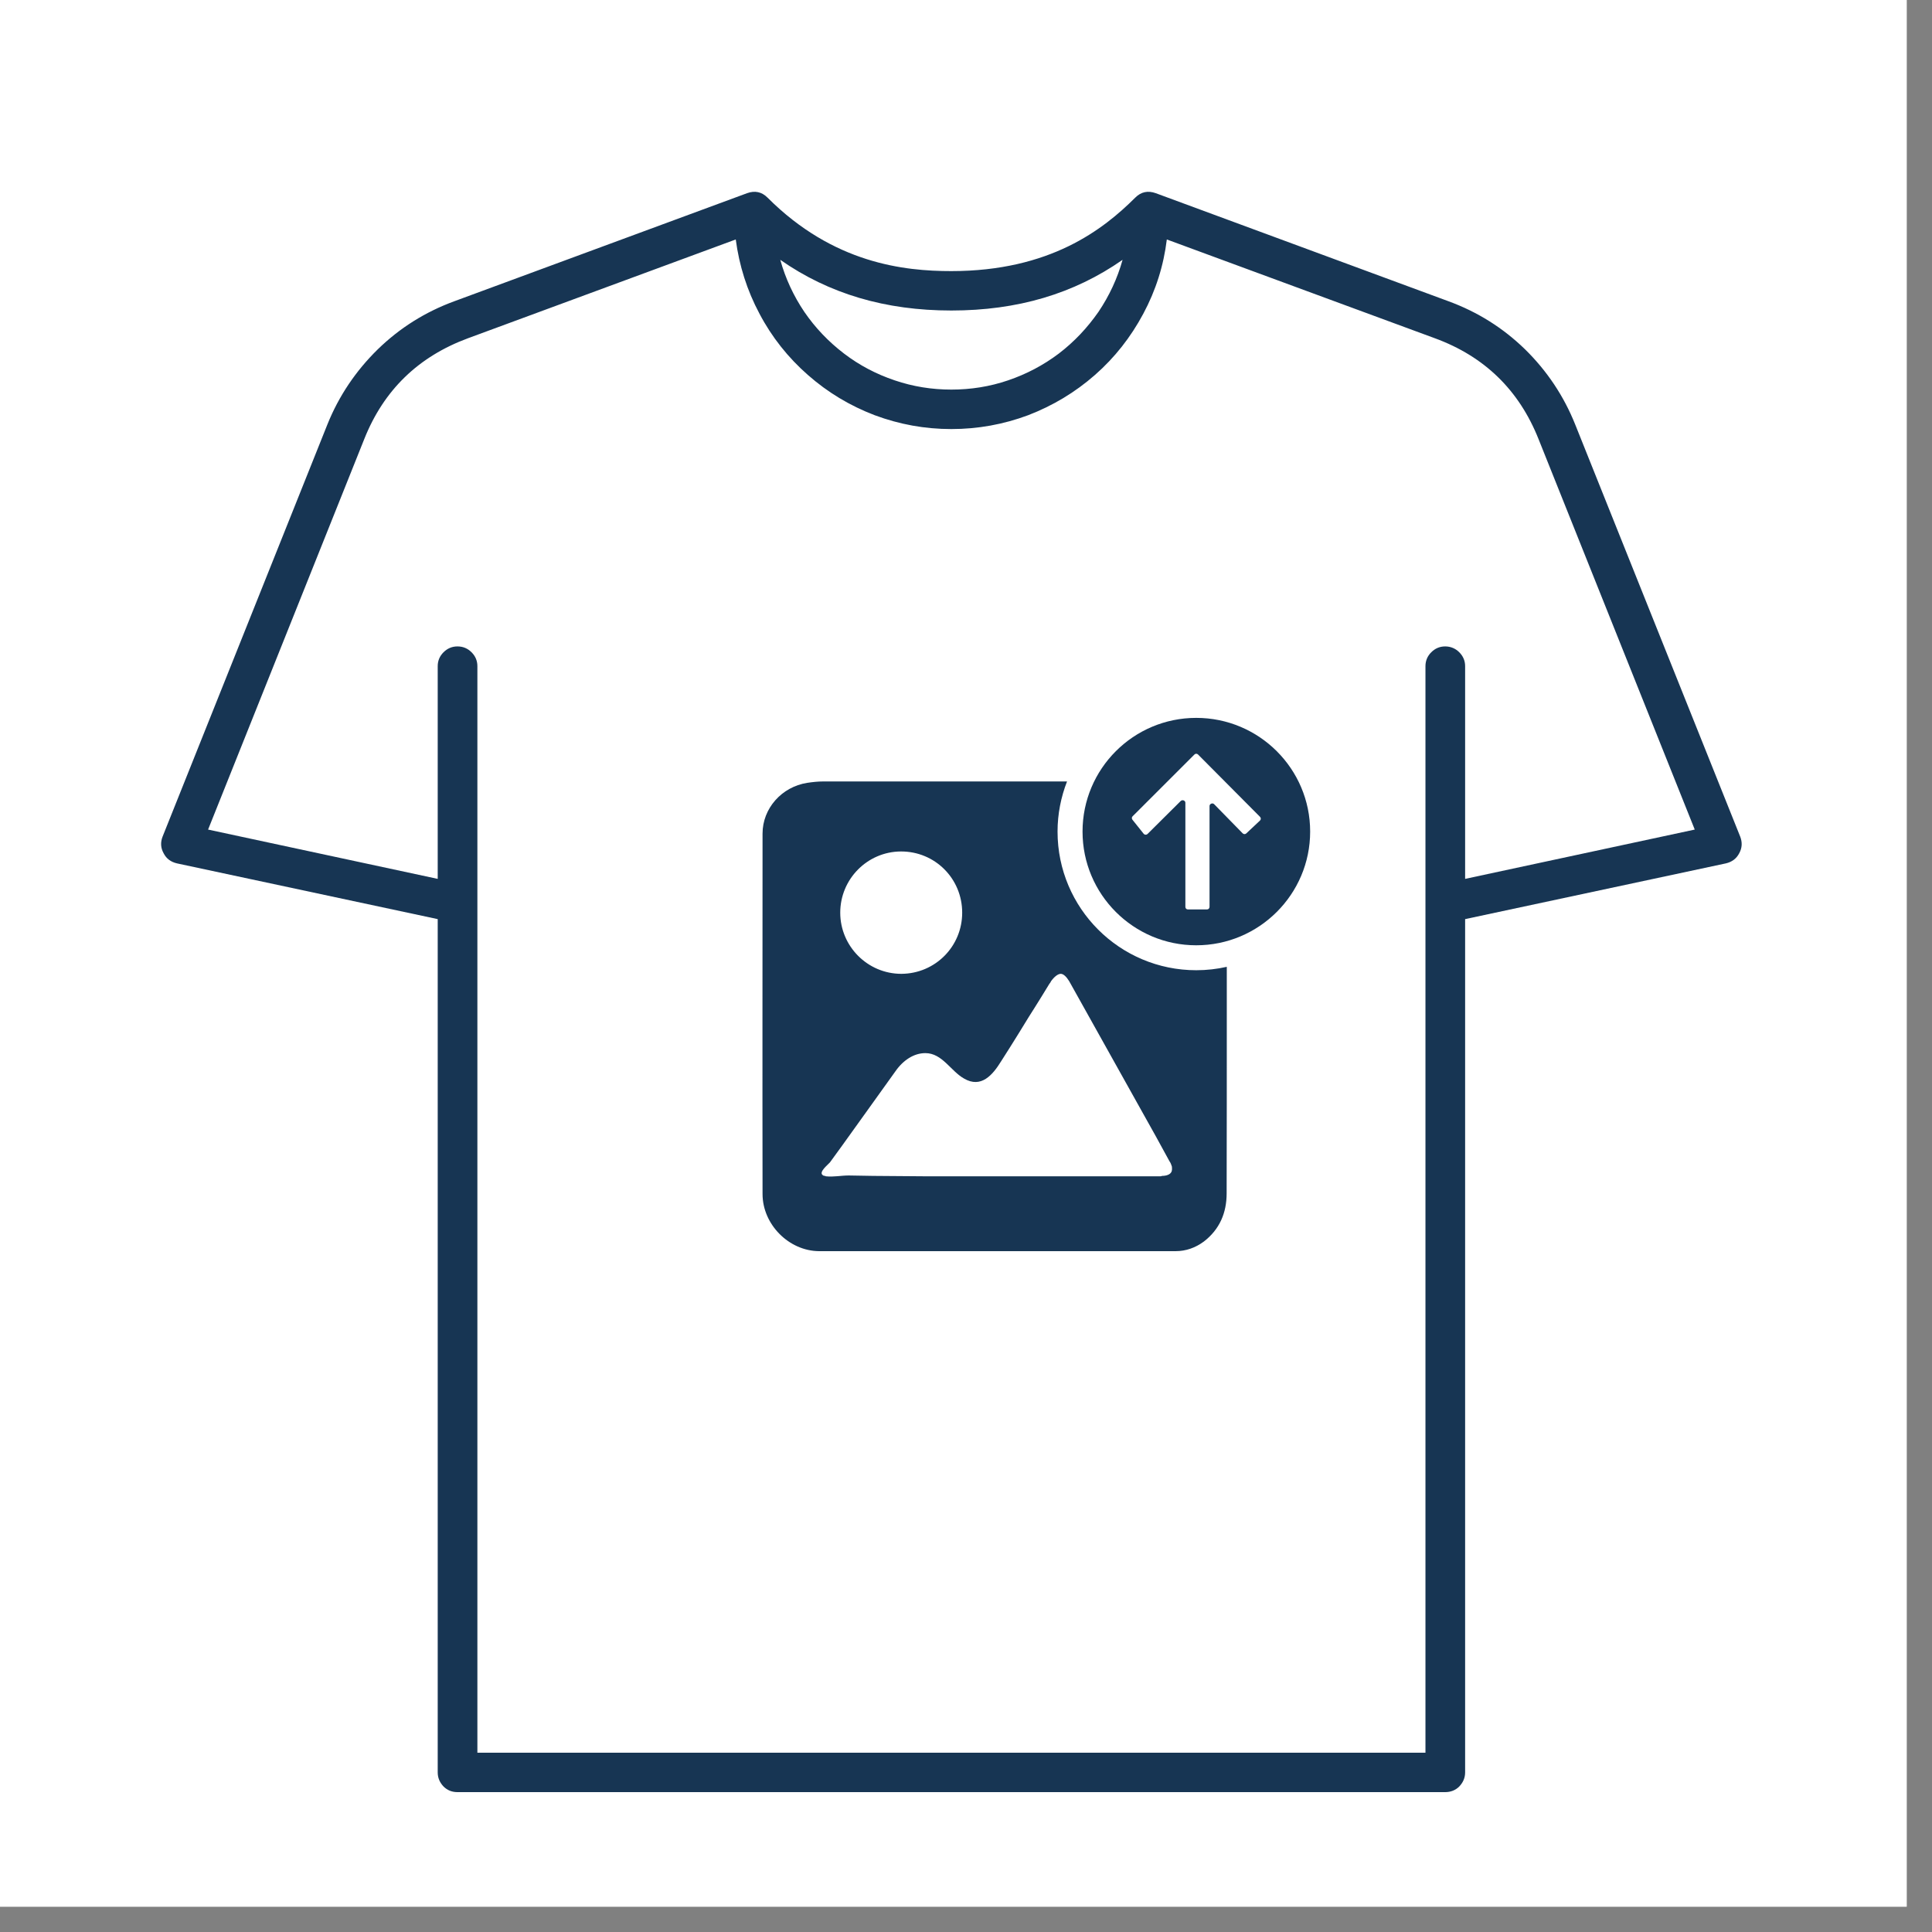
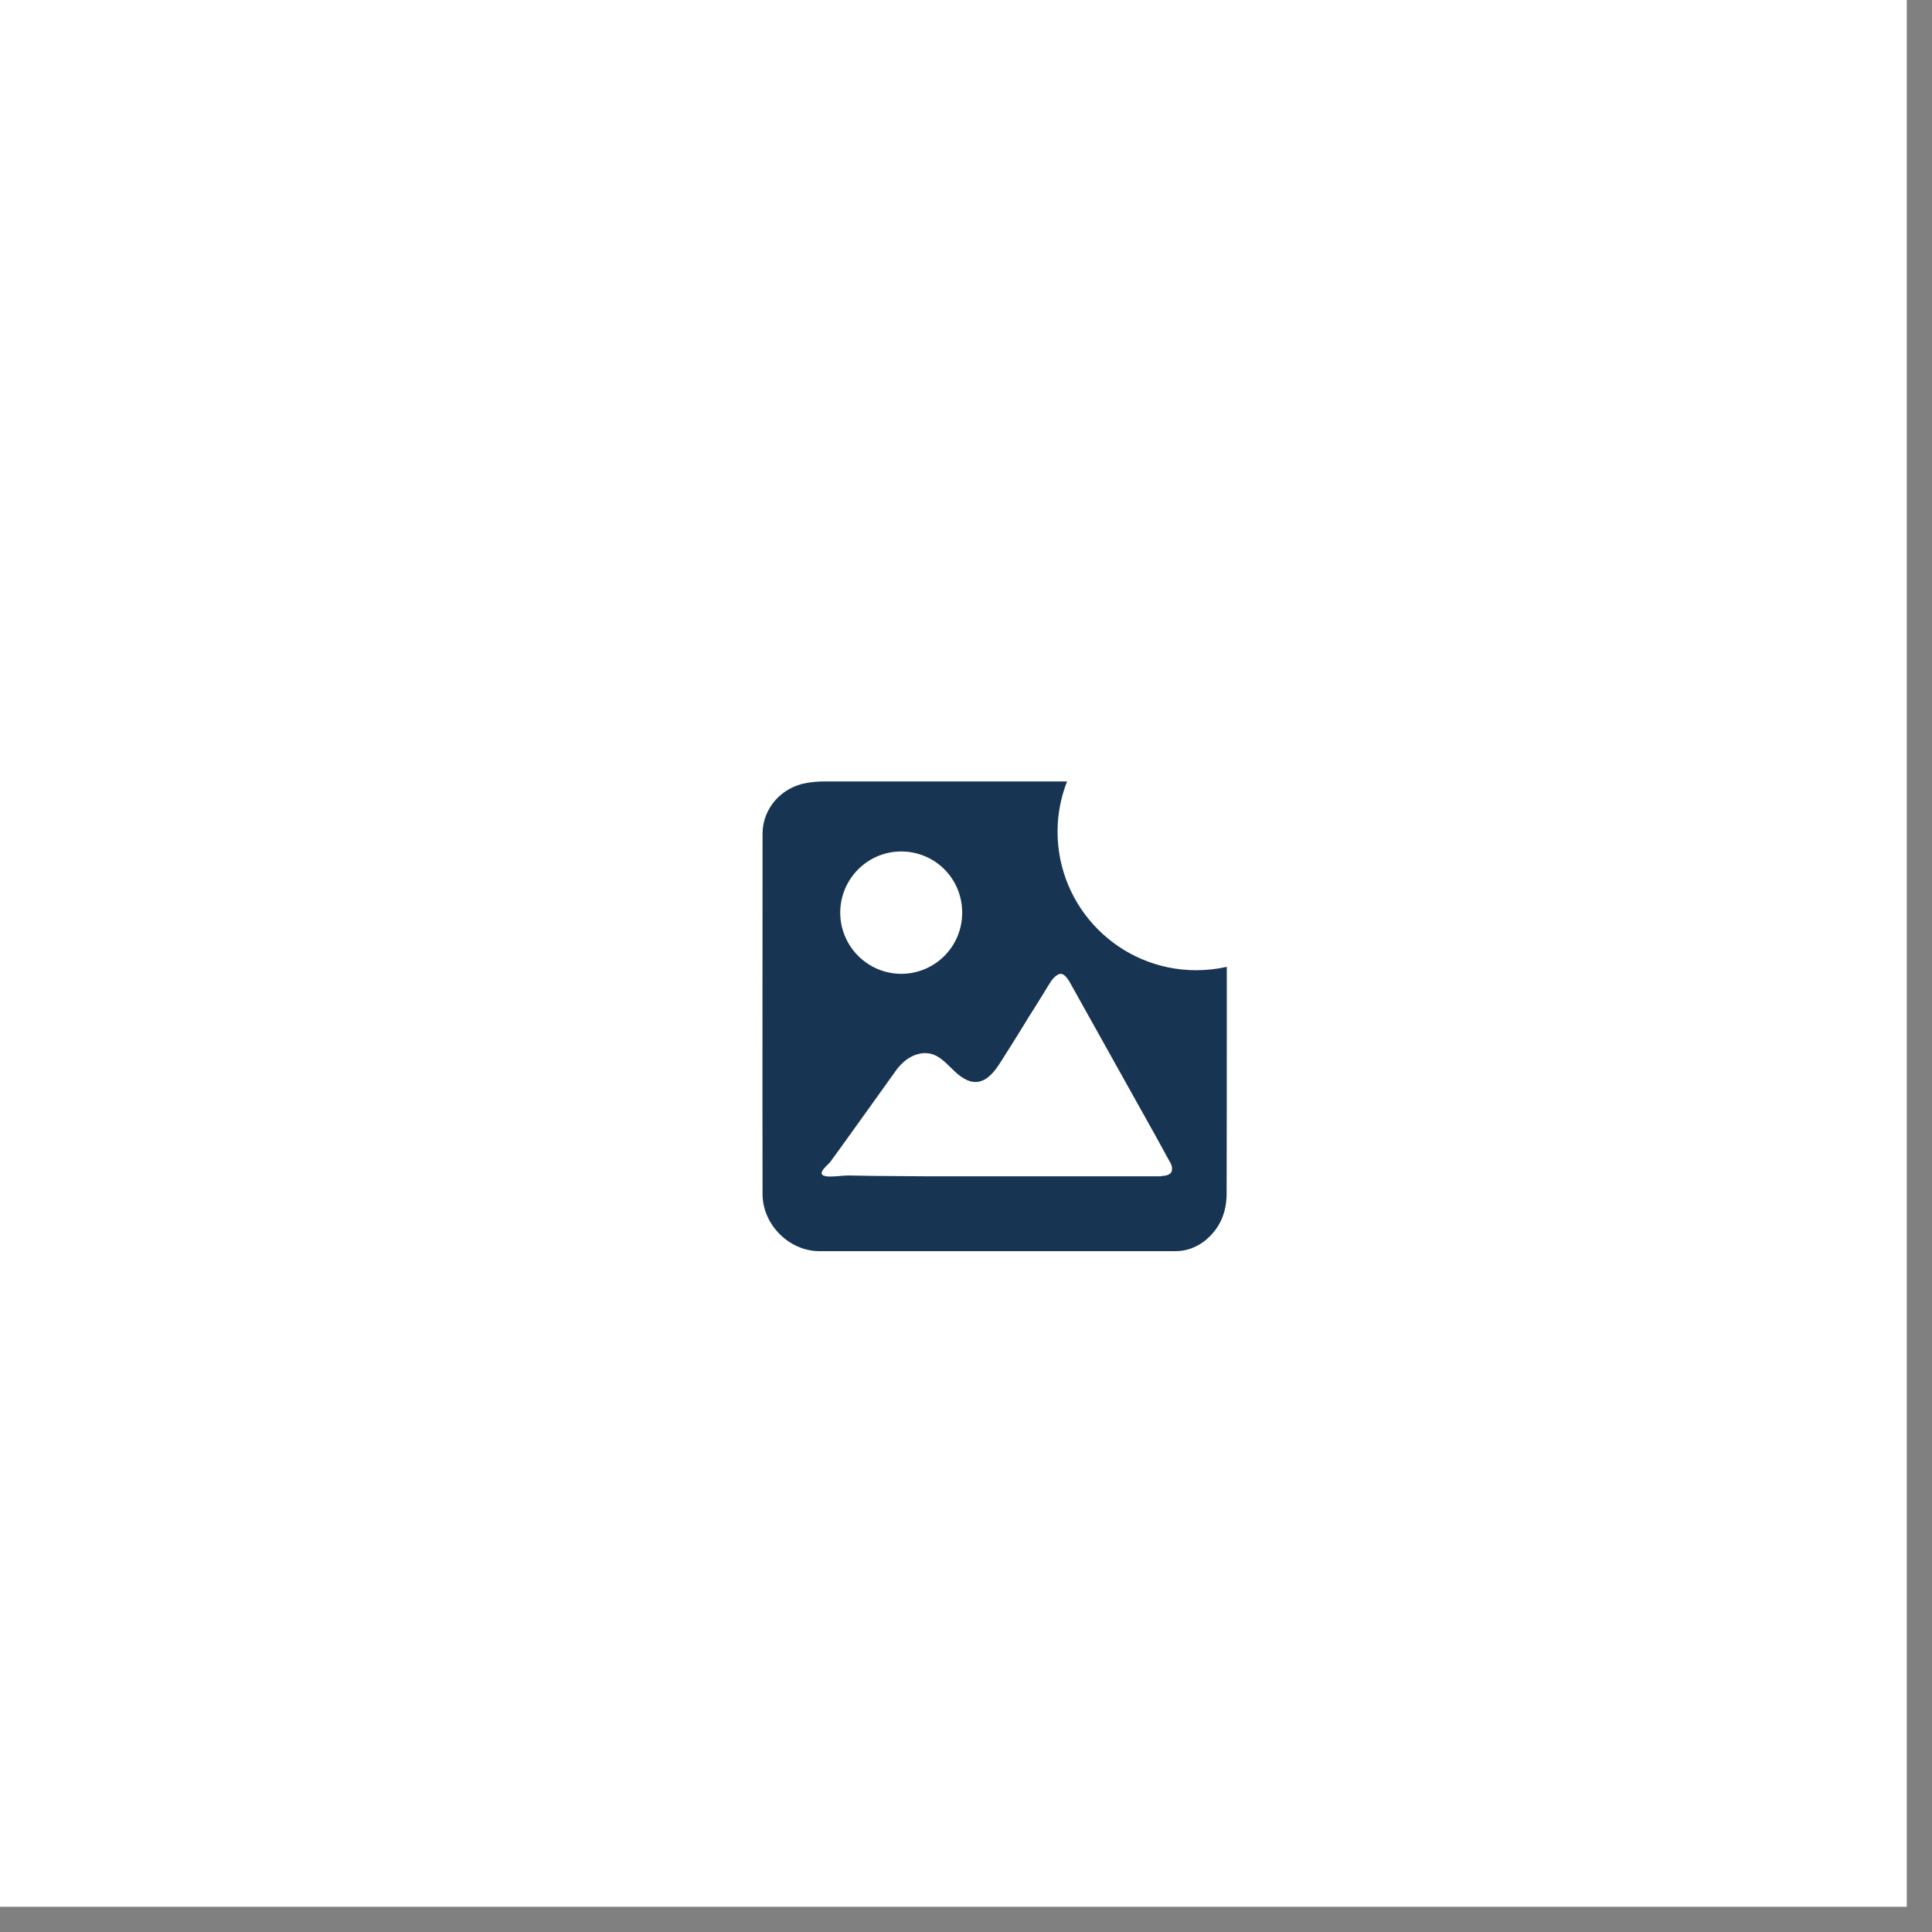
<svg xmlns="http://www.w3.org/2000/svg" version="1.2" preserveAspectRatio="xMidYMid meet" height="50" viewBox="0 0 37.5 37.5" zoomAndPan="magnify" width="50">
  <rect x="0" y="0" width="37.5" height="37.5" fill="#808080" stroke="none" />
  <defs>
    <clipPath id="e07a4b5fde">
      <path d="M 0 0 L 37.008 0 L 37.008 37.008 L 0 37.008 Z M 0 0" />
    </clipPath>
    <clipPath id="b896b589c1">
-       <path d="M 3.102 3.699 L 34 3.699 L 34 34.785 L 3.102 34.785 Z M 3.102 3.699" />
-     </clipPath>
+       </clipPath>
    <clipPath id="67dd40ef7b">
      <path d="M 14.793 15 L 24 15 L 24 24.293 L 14.793 24.293 Z M 14.793 15" />
    </clipPath>
    <clipPath id="0ff5ce9b93">
-       <path d="M 21 13.93 L 25.895 13.93 L 25.895 19 L 21 19 Z M 21 13.93" />
-     </clipPath>
+       </clipPath>
  </defs>
  <g id="bd3338db82">
    <g clip-path="url(#e07a4b5fde)" clip-rule="nonzero">
      <path d="M 0 0 L 37.008 0 L 37.008 37.008 L 0 37.008 Z M 0 0" style="stroke:none;fill-rule:nonzero;fill:#ffffff;fill-opacity:1;" />
      <path d="M 0 0 L 37.008 0 L 37.008 37.008 L 0 37.008 Z M 0 0" style="stroke:none;fill-rule:nonzero;fill:#ffffff;fill-opacity:1;" />
    </g>
    <g clip-path="url(#b896b589c1)" clip-rule="nonzero">
-       <path d="M 33.777 16.238 L 30.574 8.238 C 30.352 7.684 30.027 7.199 29.602 6.781 C 29.172 6.363 28.68 6.055 28.117 5.848 L 22.434 3.75 C 22.281 3.695 22.148 3.723 22.035 3.836 C 22.031 3.84 22.031 3.84 22.031 3.84 C 21.418 4.449 20.387 5.262 18.465 5.262 C 17.547 5.262 16.176 5.113 14.902 3.84 C 14.902 3.84 14.898 3.84 14.898 3.836 C 14.785 3.723 14.652 3.695 14.5 3.75 L 8.816 5.848 C 8.254 6.055 7.762 6.363 7.332 6.781 C 6.906 7.199 6.578 7.684 6.355 8.238 L 3.156 16.238 C 3.113 16.348 3.117 16.457 3.176 16.562 C 3.23 16.668 3.316 16.73 3.434 16.758 L 8.496 17.84 L 8.496 34.402 C 8.496 34.508 8.535 34.598 8.609 34.676 C 8.684 34.75 8.773 34.785 8.879 34.785 L 28.051 34.785 C 28.156 34.785 28.25 34.75 28.324 34.676 C 28.398 34.598 28.438 34.508 28.438 34.402 L 28.438 17.84 L 33.5 16.758 C 33.617 16.73 33.703 16.668 33.758 16.562 C 33.816 16.457 33.82 16.348 33.777 16.238 Z M 21.789 5.043 C 21.688 5.406 21.531 5.742 21.32 6.055 C 21.105 6.363 20.852 6.633 20.551 6.863 C 20.25 7.09 19.922 7.262 19.566 7.383 C 19.211 7.504 18.844 7.562 18.465 7.562 C 18.09 7.562 17.723 7.504 17.367 7.383 C 17.008 7.262 16.68 7.09 16.383 6.863 C 16.082 6.633 15.824 6.363 15.613 6.055 C 15.402 5.742 15.246 5.406 15.145 5.043 C 16.09 5.703 17.184 6.027 18.465 6.027 C 19.75 6.027 20.844 5.703 21.789 5.043 Z M 28.438 17.059 L 28.438 12.93 C 28.438 12.824 28.398 12.734 28.324 12.66 C 28.25 12.586 28.156 12.547 28.051 12.547 C 27.945 12.547 27.855 12.586 27.781 12.66 C 27.707 12.734 27.668 12.824 27.668 12.93 L 27.668 34.02 L 9.266 34.02 L 9.266 12.93 C 9.266 12.824 9.227 12.734 9.152 12.66 C 9.078 12.586 8.988 12.547 8.879 12.547 C 8.773 12.547 8.684 12.586 8.609 12.66 C 8.535 12.734 8.496 12.824 8.496 12.93 L 8.496 17.059 L 4.039 16.102 L 7.07 8.523 C 7.449 7.57 8.121 6.922 9.082 6.566 L 14.281 4.648 C 14.348 5.156 14.5 5.637 14.742 6.09 C 14.98 6.543 15.297 6.941 15.68 7.277 C 16.066 7.617 16.496 7.875 16.977 8.059 C 17.457 8.238 17.953 8.328 18.465 8.328 C 18.98 8.328 19.477 8.238 19.957 8.059 C 20.434 7.875 20.867 7.617 21.254 7.277 C 21.637 6.941 21.949 6.543 22.191 6.09 C 22.434 5.637 22.586 5.156 22.648 4.648 L 27.852 6.566 C 28.812 6.918 29.484 7.57 29.863 8.523 L 32.895 16.102 Z M 28.438 17.059" style="stroke:none;fill-rule:nonzero;fill:#173553;fill-opacity:1;" />
-     </g>
+       </g>
    <g clip-path="url(#67dd40ef7b)" clip-rule="nonzero">
      <path d="M 22.727 22.762 C 22.703 22.797 22.641 22.824 22.555 22.824 C 22.543 22.832 22.535 22.832 22.512 22.832 L 17.973 22.832 C 17.633 22.832 17.285 22.824 16.945 22.824 C 16.789 22.824 16.629 22.816 16.473 22.816 C 16.328 22.816 16.184 22.848 16.031 22.832 C 16.027 22.832 16.023 22.832 16.016 22.824 C 16.004 22.824 15.988 22.824 15.973 22.812 C 15.879 22.754 16.074 22.605 16.109 22.562 C 16.211 22.43 17.359 20.82 17.375 20.801 C 17.531 20.574 17.742 20.441 17.961 20.441 C 18.289 20.441 18.453 20.789 18.711 20.934 C 19.043 21.129 19.266 20.867 19.43 20.602 C 19.543 20.426 19.656 20.246 19.77 20.062 C 19.832 19.961 19.902 19.848 19.969 19.738 C 20.047 19.613 20.129 19.488 20.207 19.359 L 20.367 19.098 C 20.383 19.078 20.395 19.062 20.402 19.043 C 20.465 18.957 20.535 18.902 20.59 18.902 C 20.641 18.902 20.699 18.957 20.754 19.047 C 21.316 20.051 21.883 21.066 22.434 22.055 L 22.699 22.539 C 22.723 22.57 22.734 22.609 22.746 22.641 C 22.75 22.684 22.754 22.73 22.727 22.762 Z M 17.484 16.527 C 18.145 16.523 18.676 17.051 18.676 17.715 C 18.676 18.371 18.152 18.898 17.496 18.902 C 16.84 18.902 16.309 18.367 16.309 17.715 C 16.309 17.062 16.836 16.531 17.484 16.527 Z M 23.219 18.832 C 21.734 18.832 20.527 17.629 20.527 16.141 C 20.527 15.797 20.594 15.469 20.711 15.168 L 15.977 15.168 C 15.871 15.168 15.77 15.18 15.668 15.195 C 15.172 15.273 14.801 15.691 14.801 16.18 C 14.801 18.516 14.797 20.848 14.801 23.176 C 14.801 23.766 15.312 24.281 15.898 24.285 L 22.816 24.285 C 23.02 24.285 23.203 24.219 23.367 24.098 C 23.672 23.863 23.809 23.543 23.809 23.164 C 23.812 22.004 23.812 20.844 23.812 19.68 L 23.812 18.766 C 23.621 18.809 23.422 18.832 23.219 18.832" style="stroke:none;fill-rule:nonzero;fill:#173553;fill-opacity:1;" />
    </g>
    <g clip-path="url(#0ff5ce9b93)" clip-rule="nonzero">
-       <path d="M 24.457 15.926 L 24.191 16.176 C 24.172 16.195 24.141 16.195 24.121 16.176 L 23.566 15.609 C 23.535 15.578 23.477 15.602 23.477 15.645 L 23.477 17.602 C 23.477 17.629 23.457 17.652 23.43 17.652 L 23.055 17.652 C 23.027 17.652 23.008 17.629 23.008 17.602 L 23.008 15.582 C 23.008 15.539 22.953 15.516 22.918 15.547 L 22.273 16.188 C 22.254 16.207 22.219 16.207 22.199 16.184 L 21.98 15.91 C 21.965 15.891 21.965 15.859 21.984 15.844 L 23.184 14.645 C 23.203 14.625 23.234 14.625 23.254 14.645 L 24.457 15.855 C 24.477 15.875 24.477 15.906 24.457 15.926 Z M 23.219 13.934 C 22 13.934 21.012 14.922 21.012 16.141 C 21.012 17.359 22 18.348 23.219 18.348 C 24.438 18.348 25.43 17.359 25.43 16.141 C 25.43 14.922 24.438 13.934 23.219 13.934" style="stroke:none;fill-rule:nonzero;fill:#173553;fill-opacity:1;" />
+       <path d="M 24.457 15.926 L 24.191 16.176 C 24.172 16.195 24.141 16.195 24.121 16.176 L 23.566 15.609 C 23.535 15.578 23.477 15.602 23.477 15.645 L 23.477 17.602 C 23.477 17.629 23.457 17.652 23.43 17.652 L 23.055 17.652 C 23.027 17.652 23.008 17.629 23.008 17.602 L 23.008 15.582 C 23.008 15.539 22.953 15.516 22.918 15.547 L 22.273 16.188 C 22.254 16.207 22.219 16.207 22.199 16.184 L 21.98 15.91 C 21.965 15.891 21.965 15.859 21.984 15.844 C 23.203 14.625 23.234 14.625 23.254 14.645 L 24.457 15.855 C 24.477 15.875 24.477 15.906 24.457 15.926 Z M 23.219 13.934 C 22 13.934 21.012 14.922 21.012 16.141 C 21.012 17.359 22 18.348 23.219 18.348 C 24.438 18.348 25.43 17.359 25.43 16.141 C 25.43 14.922 24.438 13.934 23.219 13.934" style="stroke:none;fill-rule:nonzero;fill:#173553;fill-opacity:1;" />
    </g>
  </g>
</svg>